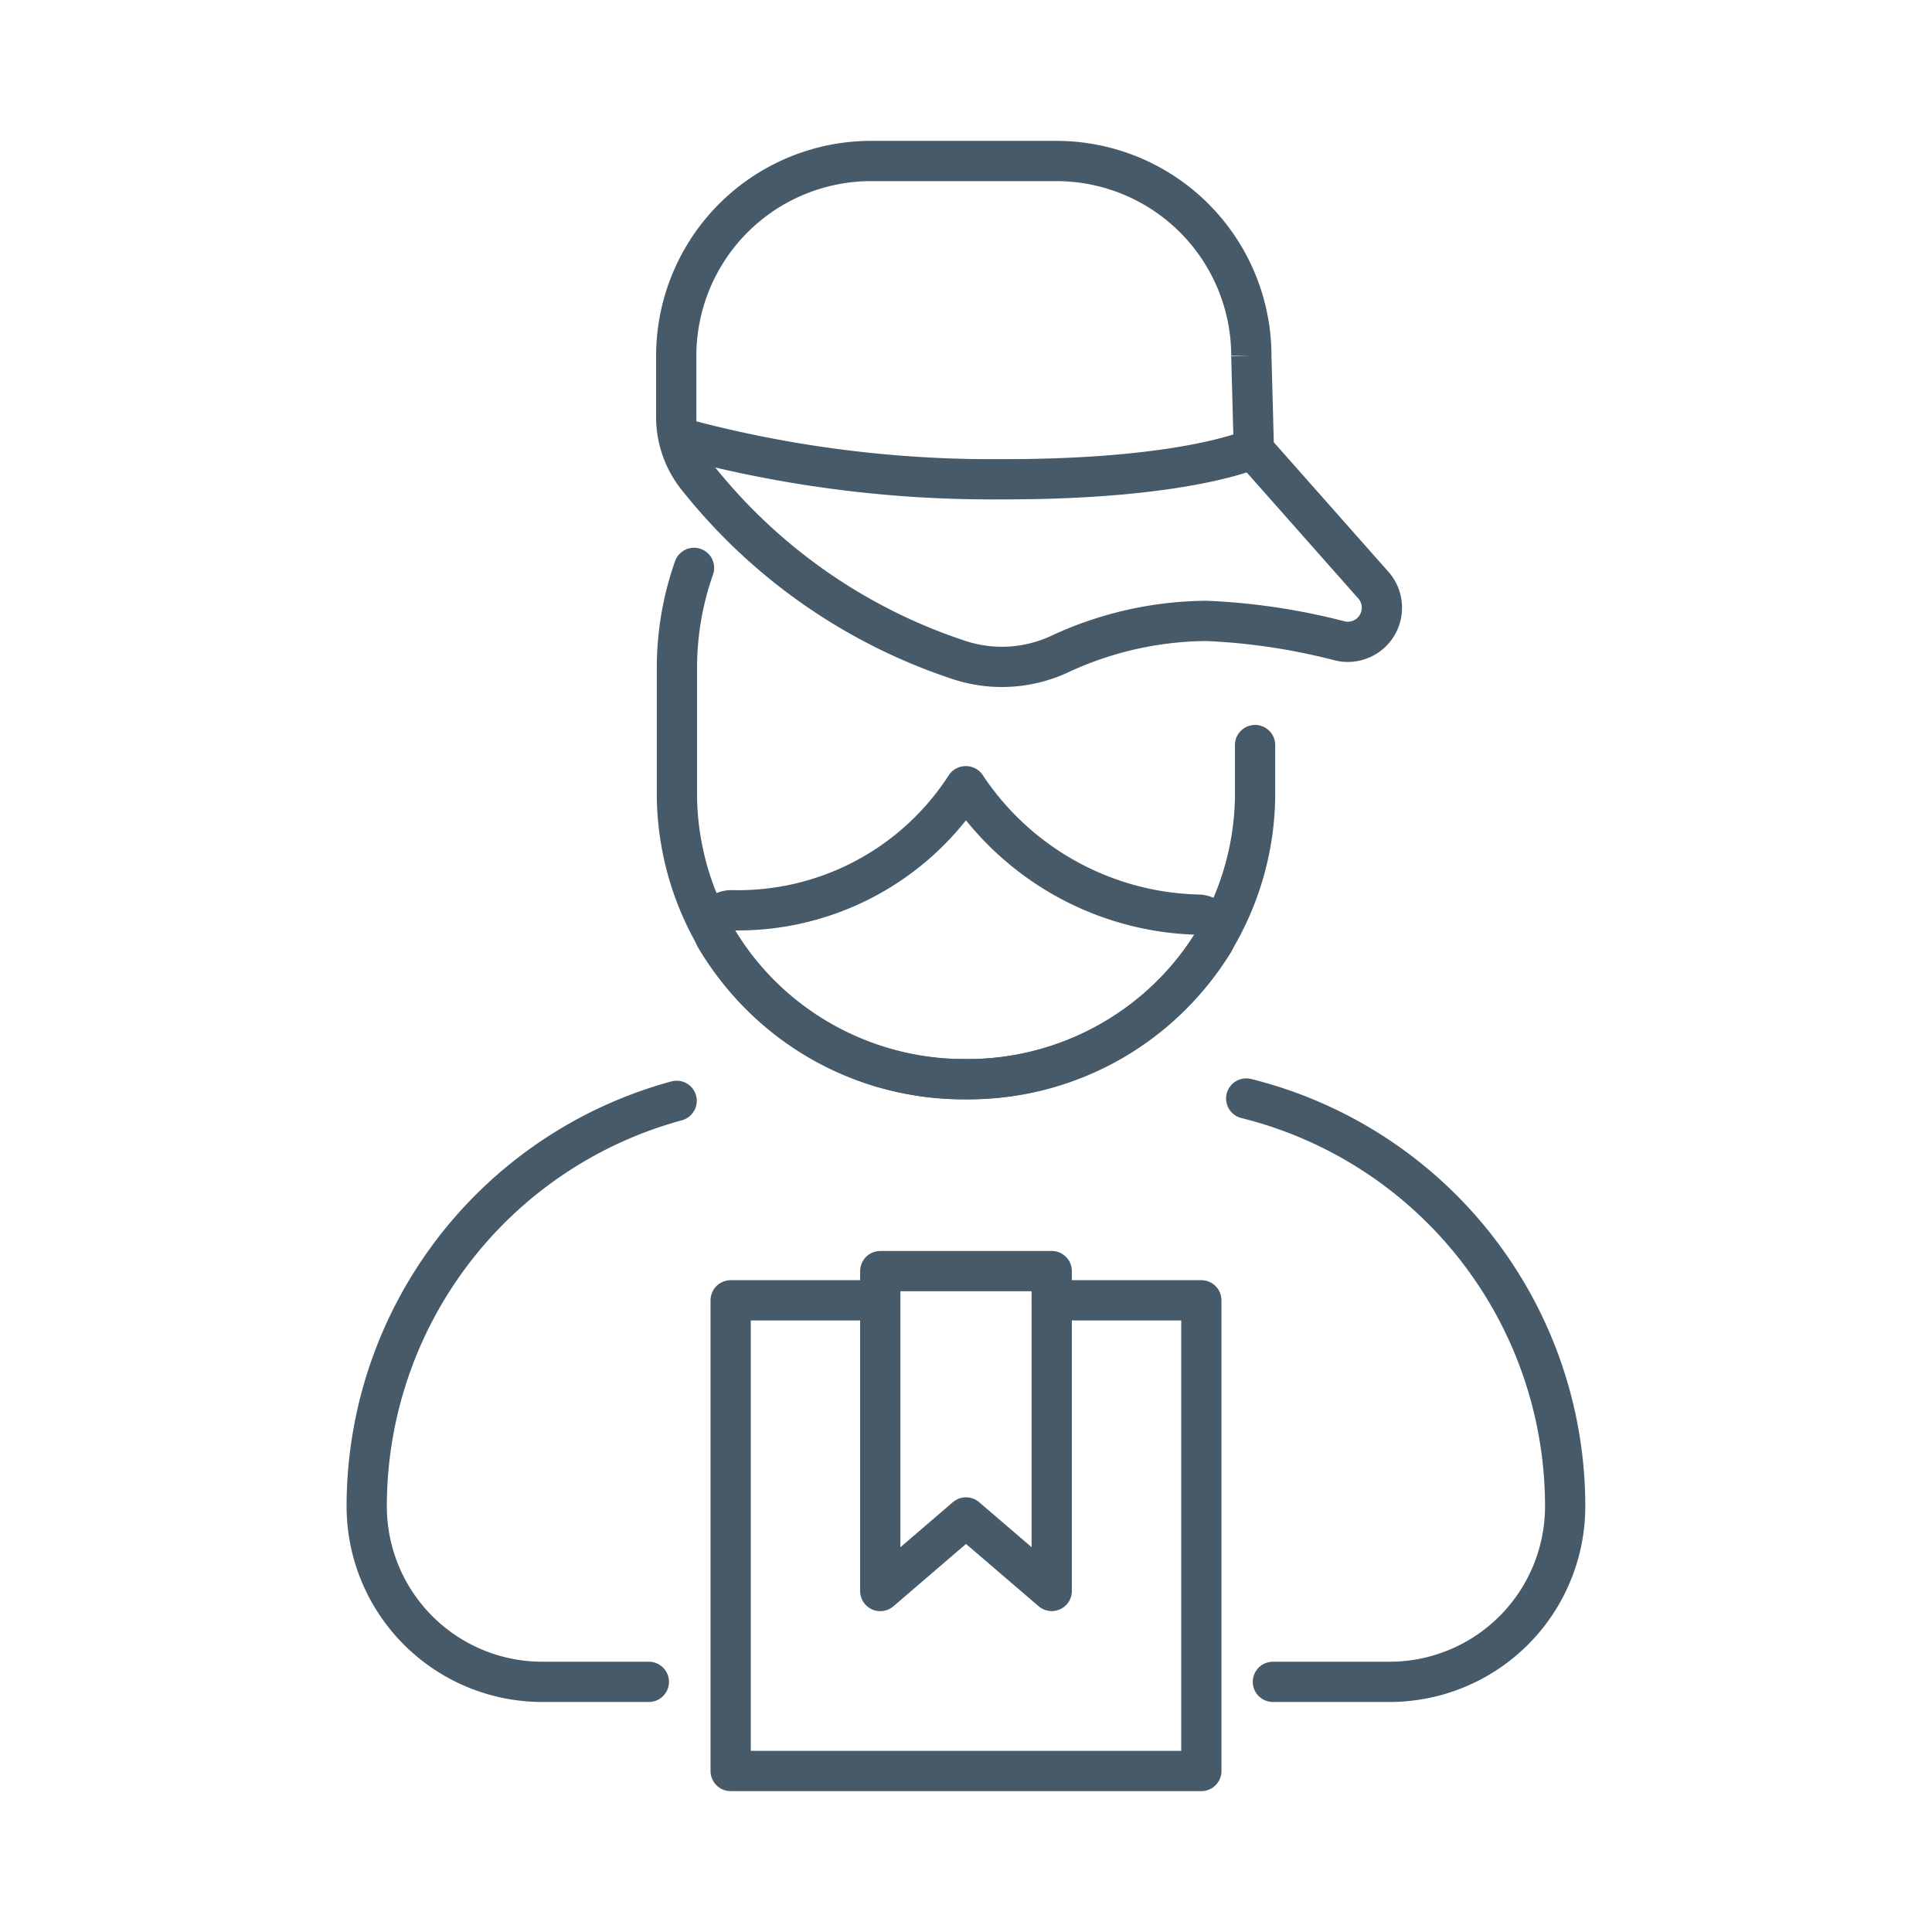
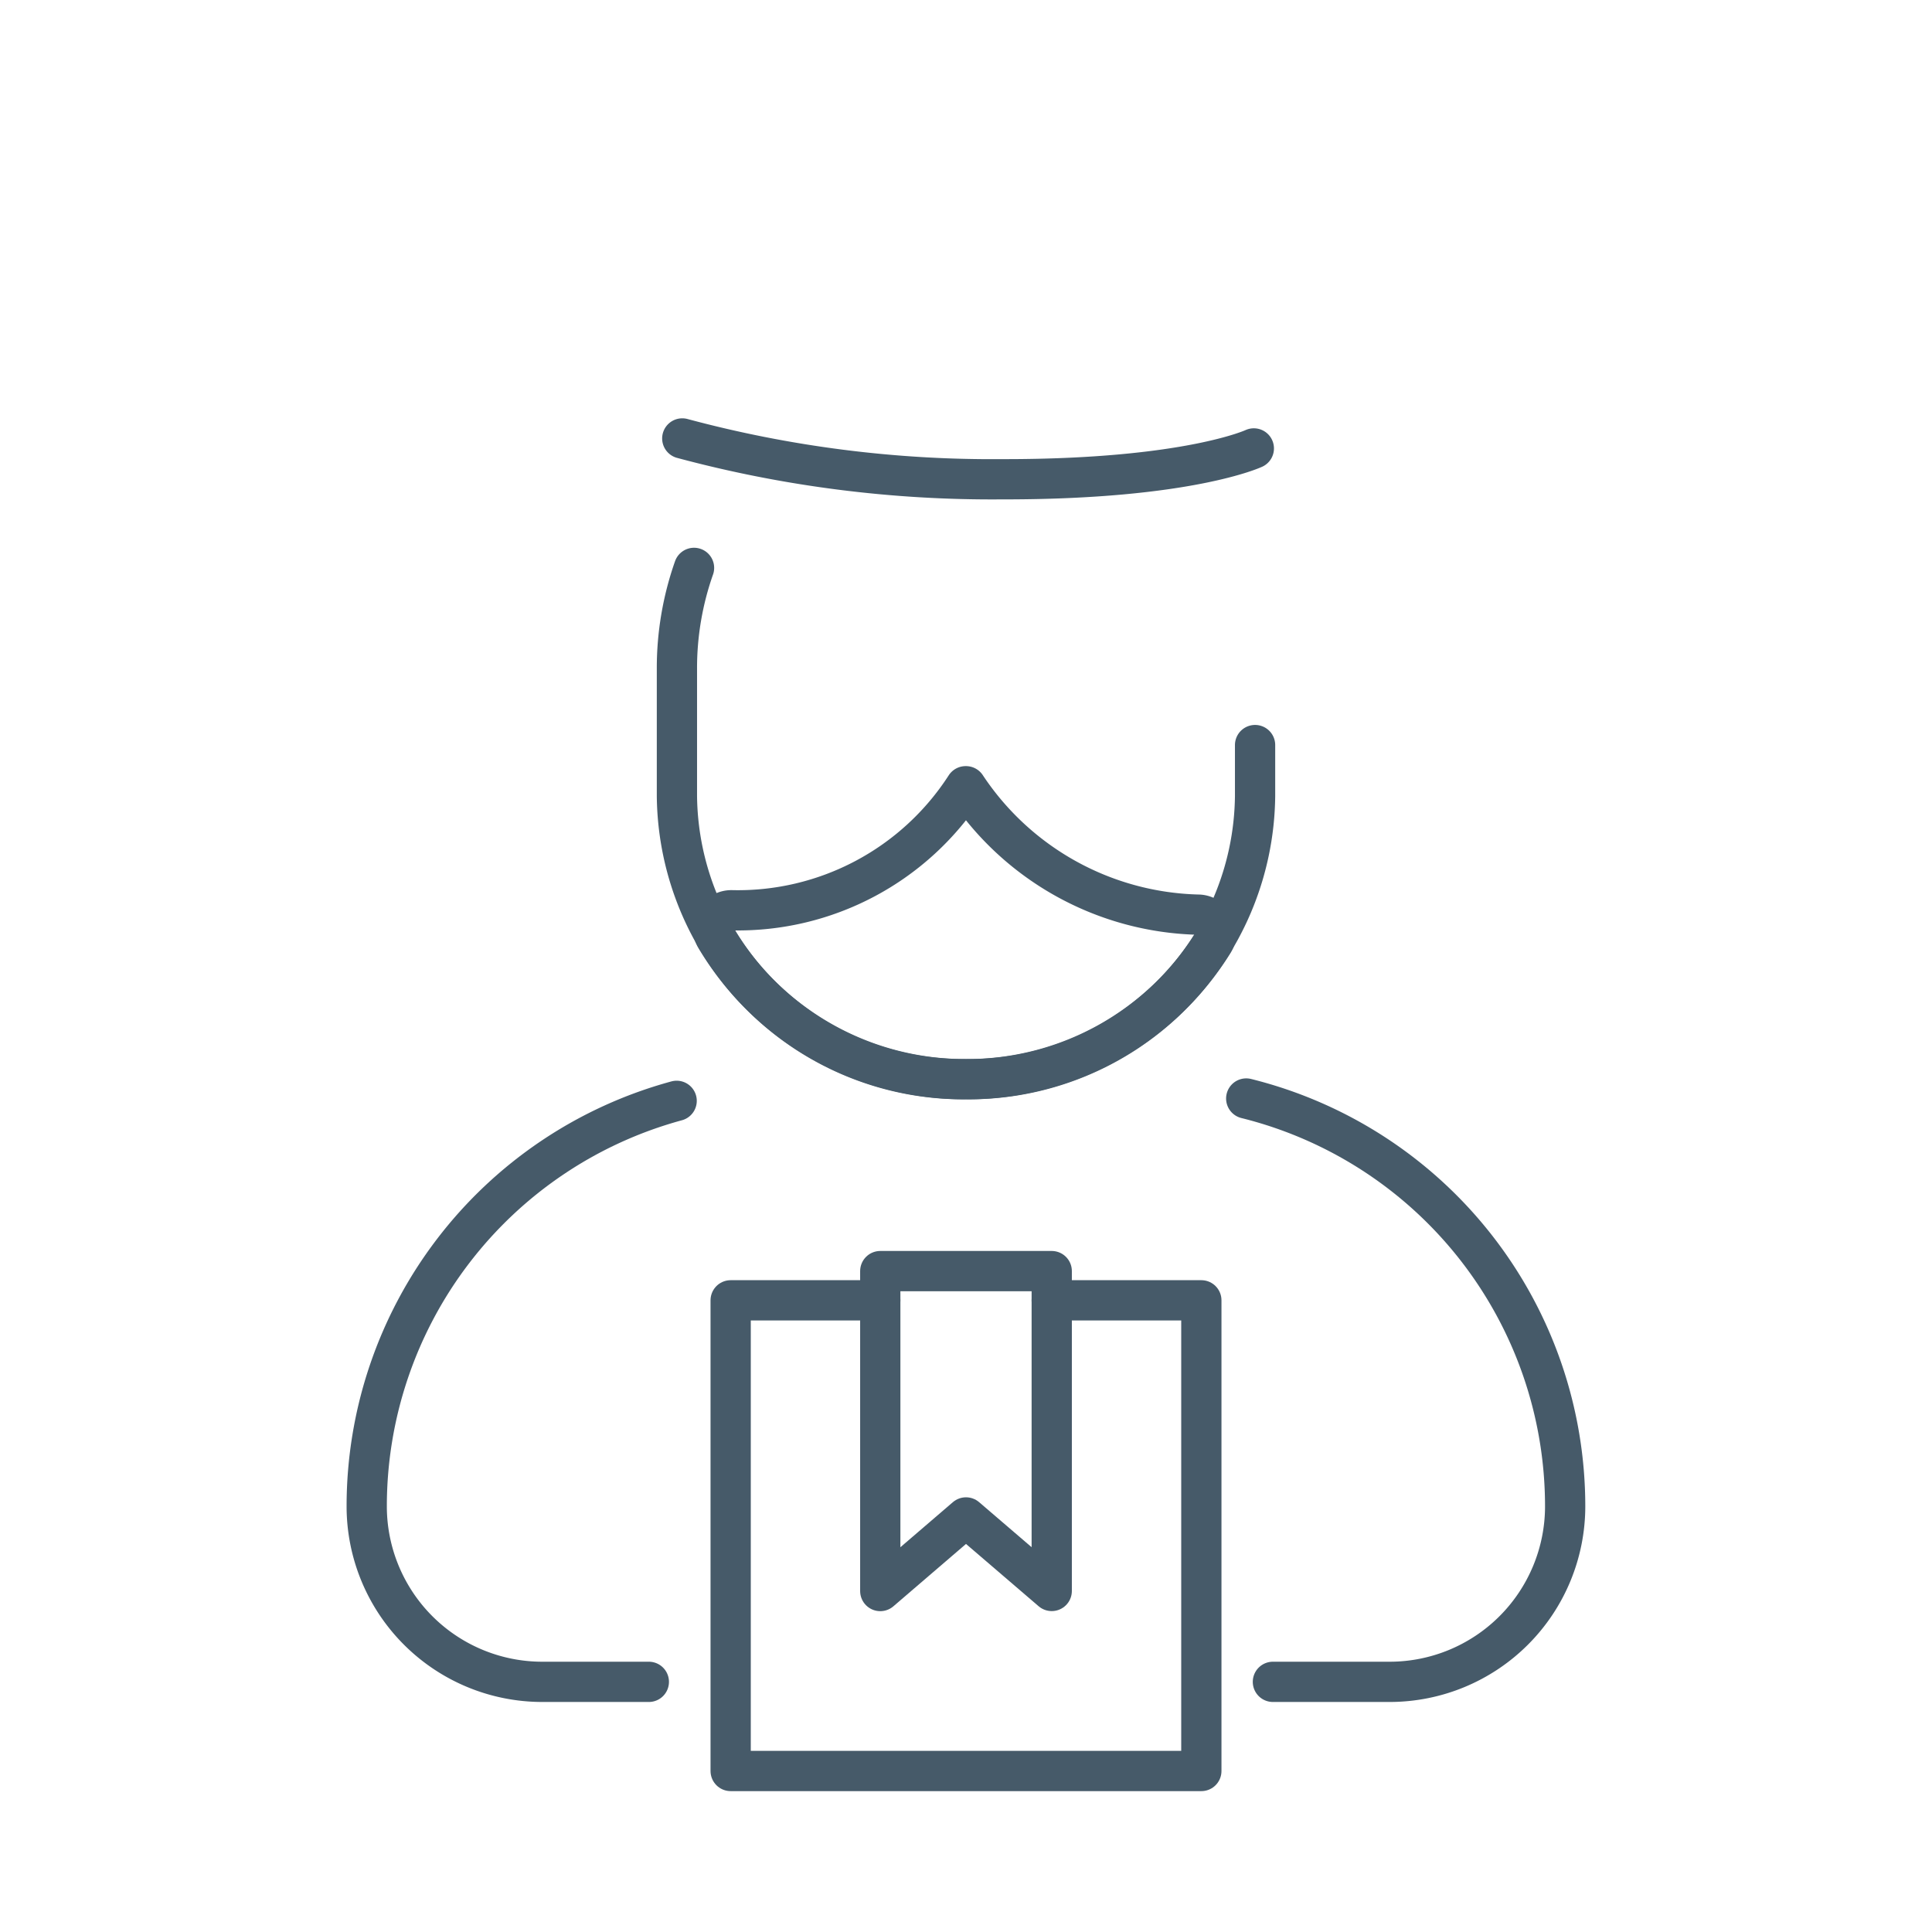
<svg xmlns="http://www.w3.org/2000/svg" width="48" height="48" viewBox="0 0 48 48">
  <g id="グループ_1633" data-name="グループ 1633" transform="translate(-405 -1938)">
    <rect id="icon用" width="48" height="48" transform="translate(405 1938)" fill="none" />
    <g id="アートワーク_37" data-name="アートワーク 37" transform="translate(429 1962)">
      <g id="Layer_2" data-name="Layer 2" transform="translate(-20 -20)">
        <g id="グループ_534" data-name="グループ 534" transform="translate(0 -0.5)">
          <g id="グループ_533" data-name="グループ 533">
            <g id="グループ_530" data-name="グループ 530">
              <path id="パス_554" data-name="パス 554" d="M17.87,28.806H14.153V40.5H25.847V28.806H22.13" fill="none" stroke="#465a69" stroke-linecap="round" stroke-linejoin="round" stroke-width="1" />
              <path id="パス_555" data-name="パス 555" d="M22.13,28.08H17.87v7.949L20,34.2l2.13,1.827Z" fill="none" stroke="#465a69" stroke-linecap="round" stroke-linejoin="round" stroke-width="1" />
            </g>
            <path id="パス_556" data-name="パス 556" d="M27.625,38.285h2.9a4.362,4.362,0,0,0,4.361-4.362h0a10.44,10.44,0,0,0-7.924-10.131" fill="none" stroke="#465a69" stroke-linecap="round" stroke-miterlimit="10" stroke-width="1" />
            <path id="パス_557" data-name="パス 557" d="M12.811,23.85a10.44,10.44,0,0,0-7.7,10.073h0a4.362,4.362,0,0,0,4.361,4.362H12.12" fill="none" stroke="#465a69" stroke-linecap="round" stroke-miterlimit="10" stroke-width="1" />
            <g id="グループ_531" data-name="グループ 531">
              <path id="パス_558" data-name="パス 558" d="M20,23.312h0a7.206,7.206,0,0,1-6.221-3.518.452.452,0,0,1,.4-.679,6.733,6.733,0,0,0,5.812-3.081H20a7.128,7.128,0,0,0,5.767,3.19.452.452,0,0,1,.379.691A7.206,7.206,0,0,1,20,23.312" fill="none" stroke="#465a69" stroke-linejoin="round" stroke-width="1" />
            </g>
            <g id="グループ_532" data-name="グループ 532">
              <path id="パス_559" data-name="パス 559" d="M12.951,7.393a29.614,29.614,0,0,0,7.928,1.014h.083c4.554,0,6.189-.766,6.189-.766" fill="none" stroke="#465a69" stroke-linecap="round" stroke-miterlimit="10" stroke-width="1" />
-               <path id="パス_560" data-name="パス 560" d="M25.971,11.926a15.817,15.817,0,0,1,3.307.494.847.847,0,0,0,.841-1.384L27.167,7.7l-.016-.062-.062-2.3A4.844,4.844,0,0,0,22.245.5h-4.6a4.844,4.844,0,0,0-4.844,4.844V6.859a2.4,2.4,0,0,0,.566,1.551A13.826,13.826,0,0,0,19.834,12.9a3.405,3.405,0,0,0,2.452-.13A8.769,8.769,0,0,1,25.971,11.926Z" fill="none" stroke="#465a69" stroke-linecap="round" stroke-miterlimit="10" stroke-width="1" />
            </g>
-             <path id="パス_561" data-name="パス 561" d="M13.676,10.56" fill="none" stroke="#465a69" stroke-linecap="round" stroke-miterlimit="10" stroke-width="1" />
            <path id="パス_562" data-name="パス 562" d="M13.243,10.609a7.489,7.489,0,0,0-.425,2.494v3.174A7.109,7.109,0,0,0,20,23.312h0a7.109,7.109,0,0,0,7.182-7.035V15.011" fill="none" stroke="#465a69" stroke-linecap="round" stroke-miterlimit="10" stroke-width="1" />
          </g>
          <rect id="長方形_530" data-name="長方形 530" width="40" height="40" transform="translate(0 0.5)" fill="none" />
        </g>
      </g>
    </g>
  </g>
</svg>